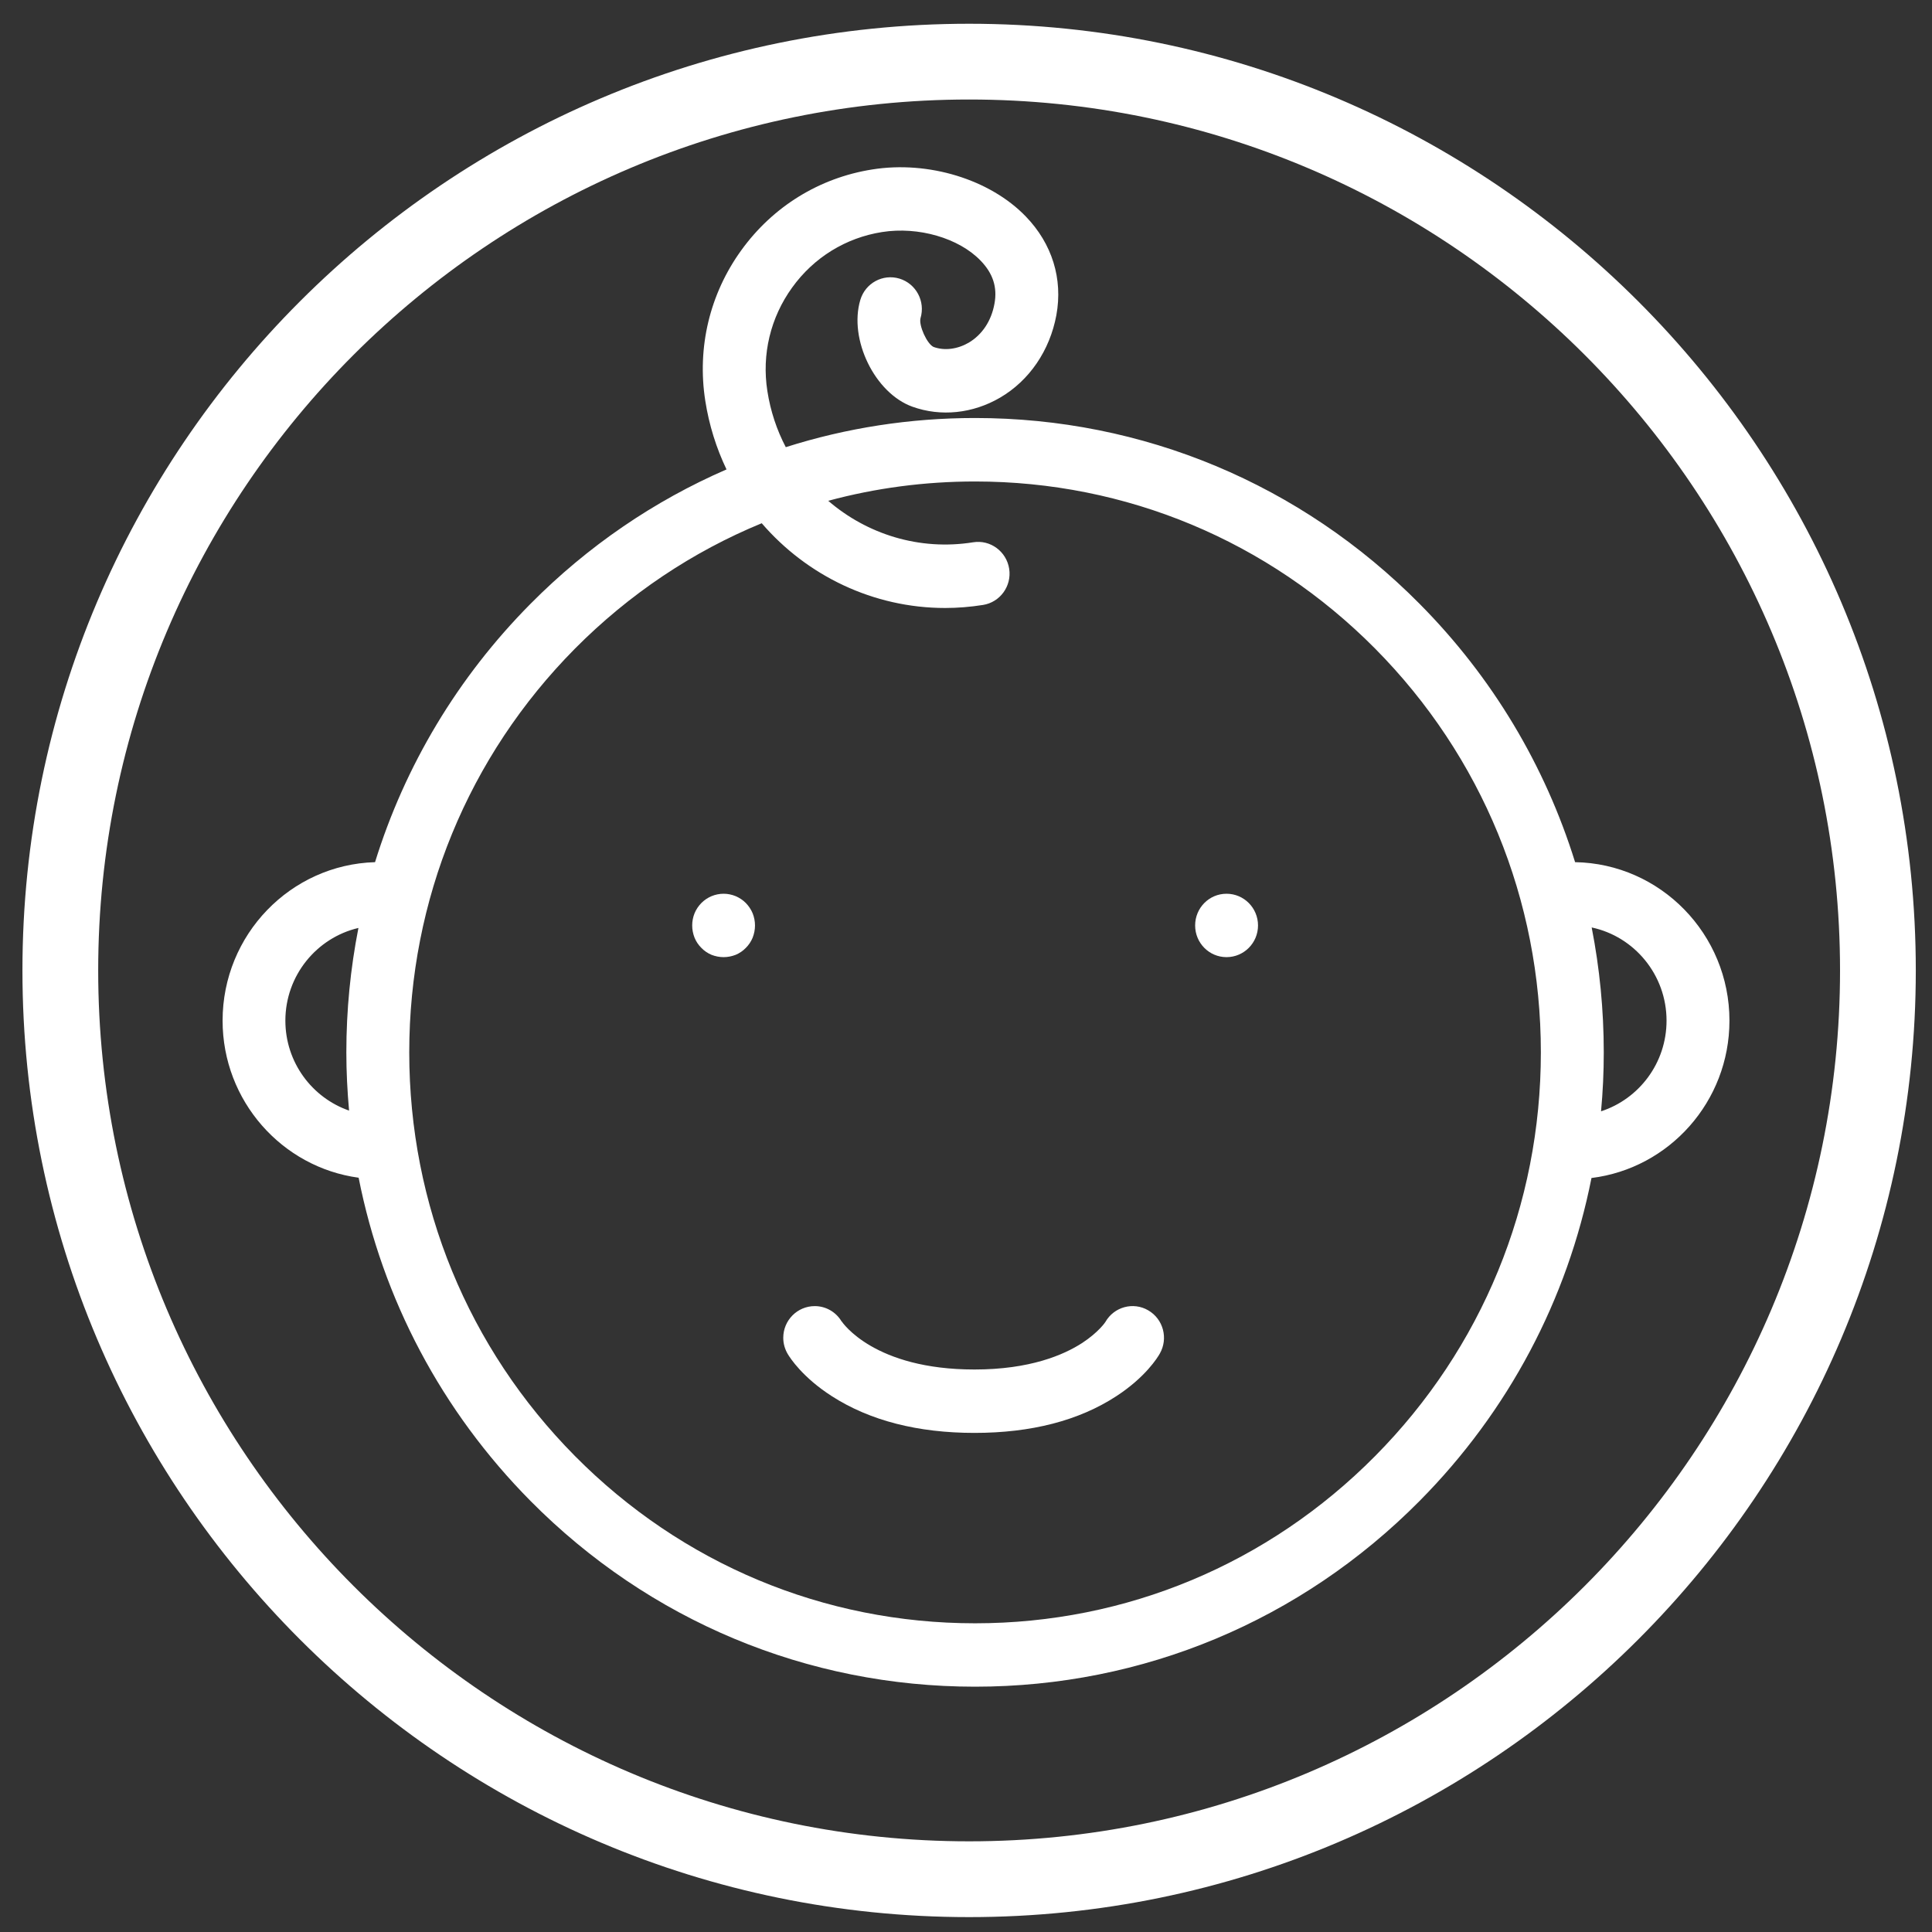
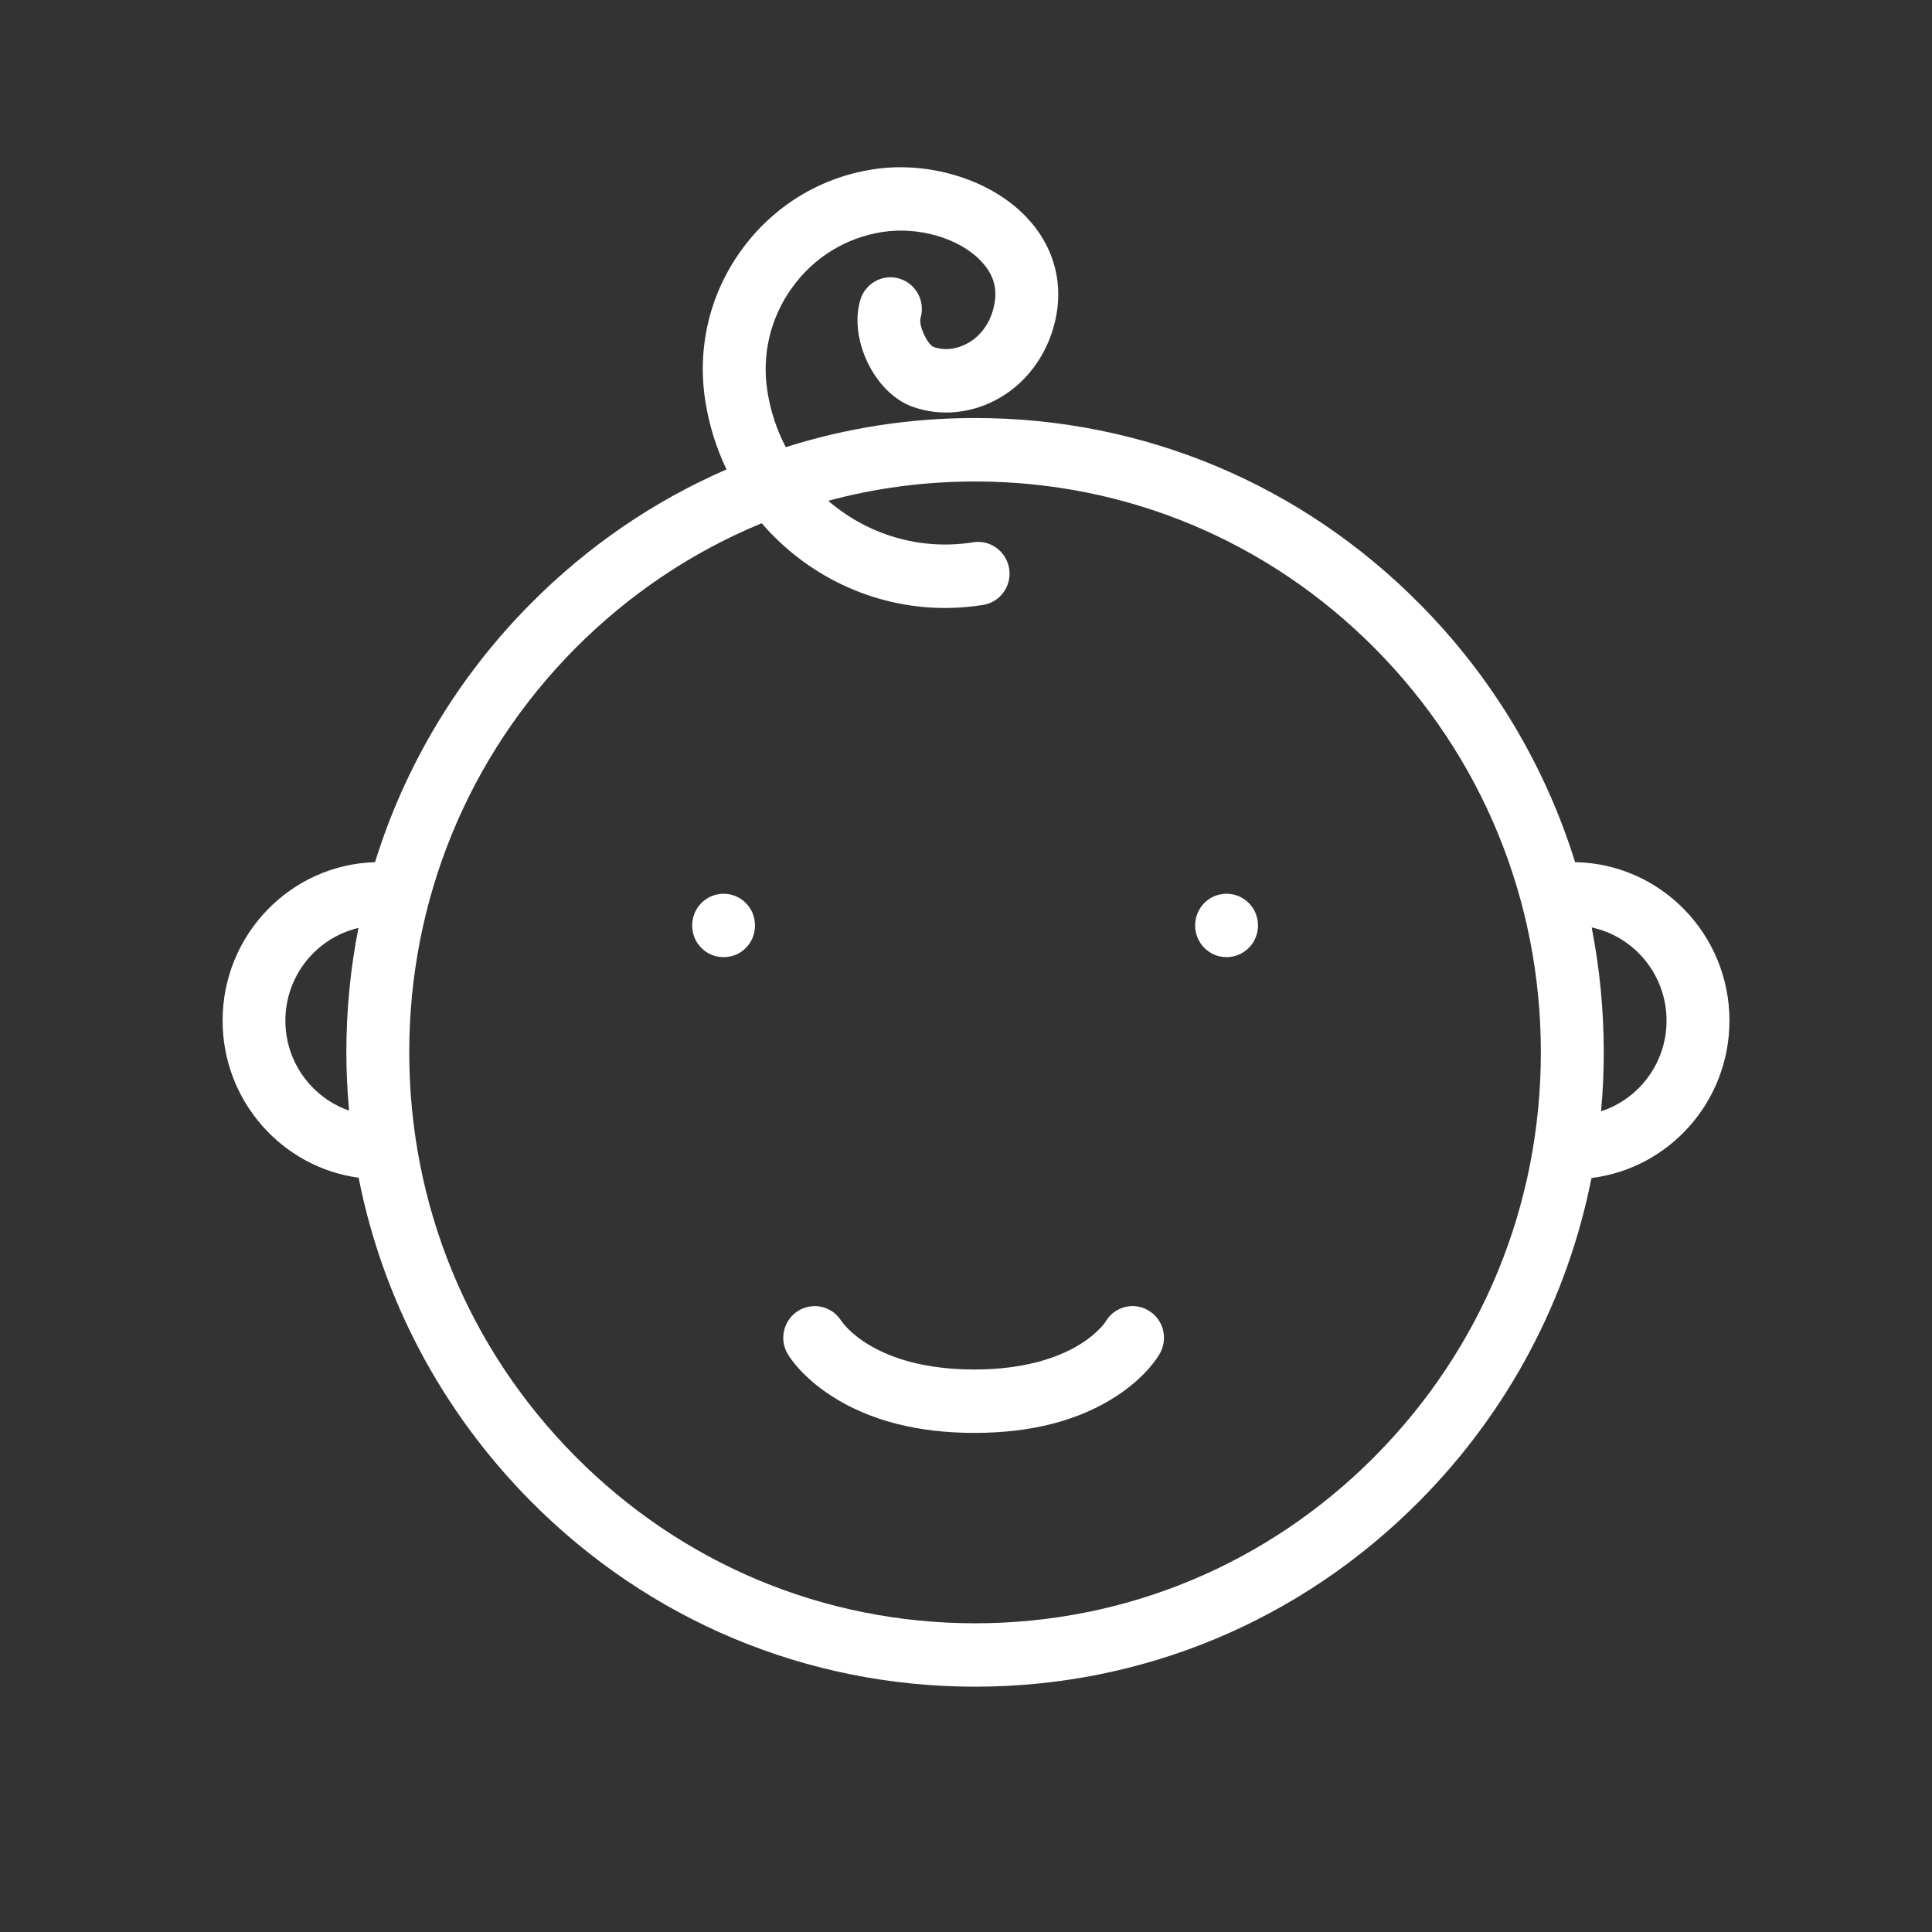
<svg xmlns="http://www.w3.org/2000/svg" width="100" zoomAndPan="magnify" viewBox="0 0 75 75" height="100" preserveAspectRatio="xMidYMid meet" version="1.0">
  <rect x="0" y="0" width="75" height="75" fill="#333333" stroke="none" />
  <defs>
    <clipPath id="id1">
-       <path d="M 0.871 0.922 L 74.371 0.922 L 74.371 74.422 L 0.871 74.422 Z M 0.871 0.922 " clip-rule="nonzero" />
+       <path d="M 0.871 0.922 L 74.371 0.922 L 0.871 74.422 Z M 0.871 0.922 " clip-rule="nonzero" />
    </clipPath>
    <clipPath id="id2">
      <path d="M 8.637 6.227 L 67.137 6.227 L 67.137 65.477 L 8.637 65.477 Z M 8.637 6.227 " clip-rule="nonzero" />
    </clipPath>
  </defs>
  <g clip-path="url(#id1)">
-     <path fill="rgb(100%, 100%, 100%)" d="M 37.621 0.922 C 17.355 0.922 0.871 17.406 0.871 37.672 C 0.871 57.934 17.355 74.422 37.621 74.422 C 57.883 74.422 74.371 57.934 74.371 37.672 C 74.371 17.406 57.883 0.922 37.621 0.922 Z M 37.621 71.48 C 18.977 71.48 3.812 56.316 3.812 37.672 C 3.812 19.027 18.977 3.863 37.621 3.863 C 56.266 3.863 71.43 19.027 71.43 37.672 C 71.43 56.316 56.266 71.48 37.621 71.48 Z M 37.621 71.48 " fill-opacity="1" fill-rule="nonzero" />
-   </g>
+     </g>
  <g clip-path="url(#id2)">
    <path fill="rgb(100%, 100%, 100%)" d="M 61.145 33.469 C 59.98 29.723 57.938 26.293 55.109 23.441 C 50.5 18.789 44.371 16.227 37.852 16.227 C 35.32 16.227 32.852 16.613 30.504 17.359 C 30.156 16.695 29.91 15.961 29.789 15.18 C 29.566 13.754 29.91 12.328 30.75 11.164 C 31.59 9.996 32.832 9.23 34.242 9.008 C 35.652 8.785 37.227 9.242 38.07 10.121 C 38.547 10.613 38.723 11.156 38.605 11.789 C 38.484 12.461 38.125 12.996 37.602 13.305 C 37.16 13.559 36.664 13.621 36.242 13.469 C 35.988 13.355 35.66 12.633 35.734 12.352 C 35.93 11.699 35.562 11.012 34.918 10.816 C 34.273 10.621 33.594 10.988 33.398 11.641 C 32.941 13.172 33.961 15.266 35.422 15.789 C 36.523 16.184 37.762 16.055 38.82 15.438 C 39.961 14.773 40.754 13.605 41.008 12.234 C 41.266 10.824 40.844 9.461 39.82 8.402 C 38.434 6.965 36.039 6.23 33.863 6.578 C 31.809 6.902 30.004 8.016 28.777 9.715 C 27.551 11.41 27.055 13.488 27.379 15.559 C 27.527 16.508 27.809 17.398 28.203 18.223 C 25.398 19.441 22.82 21.195 20.594 23.441 C 17.766 26.293 15.719 29.727 14.559 33.469 C 11.277 33.566 8.641 36.285 8.641 39.621 C 8.641 42.734 10.945 45.316 13.922 45.719 C 14.855 50.441 17.145 54.781 20.594 58.266 C 25.203 62.918 31.332 65.477 37.852 65.477 C 44.371 65.477 50.5 62.918 55.109 58.266 C 58.559 54.785 60.848 50.445 61.781 45.73 C 64.797 45.359 67.137 42.762 67.137 39.621 C 67.137 36.262 64.461 33.527 61.145 33.469 Z M 13.551 43.113 C 12.113 42.613 11.078 41.238 11.078 39.621 C 11.078 37.871 12.293 36.402 13.914 36.023 C 13.605 37.598 13.445 39.211 13.445 40.852 C 13.445 41.613 13.484 42.367 13.551 43.113 Z M 53.383 56.523 C 49.234 60.711 43.719 63.016 37.852 63.016 C 31.984 63.016 26.469 60.711 22.32 56.523 C 18.172 52.336 15.887 46.773 15.887 40.852 C 15.887 34.934 18.172 29.367 22.32 25.18 C 24.43 23.055 26.891 21.414 29.57 20.312 C 31.328 22.352 33.906 23.602 36.691 23.602 C 37.176 23.602 37.668 23.562 38.16 23.484 C 38.824 23.379 39.281 22.75 39.176 22.078 C 39.07 21.406 38.445 20.945 37.781 21.051 C 35.684 21.387 33.652 20.734 32.152 19.441 C 33.988 18.945 35.898 18.691 37.852 18.691 C 43.719 18.691 49.234 20.996 53.383 25.18 C 57.531 29.367 59.816 34.934 59.816 40.852 C 59.816 46.773 57.531 52.336 53.383 56.523 Z M 62.152 43.141 C 62.223 42.383 62.258 41.621 62.258 40.852 C 62.258 39.207 62.098 37.586 61.789 36.004 C 63.445 36.355 64.695 37.844 64.695 39.621 C 64.695 41.266 63.629 42.66 62.152 43.141 Z M 62.152 43.141 " fill-opacity="1" fill-rule="nonzero" />
  </g>
  <path fill="rgb(100%, 100%, 100%)" d="M 44.574 50.867 C 43.992 50.527 43.246 50.73 42.91 51.32 C 42.91 51.324 42.645 51.719 42.012 52.133 C 41.289 52.602 39.977 53.164 37.828 53.164 C 33.938 53.164 32.711 51.355 32.66 51.277 C 32.668 51.293 32.676 51.301 32.676 51.301 L 32.672 51.301 C 32.461 50.941 32.07 50.703 31.629 50.703 C 30.953 50.703 30.406 51.254 30.406 51.934 C 30.406 52.168 30.473 52.383 30.582 52.566 C 30.668 52.711 31.152 53.469 32.297 54.203 C 33.77 55.148 35.629 55.625 37.828 55.625 C 40.031 55.625 41.883 55.148 43.336 54.199 C 44.469 53.461 44.941 52.695 45.023 52.547 C 45.359 51.957 45.16 51.207 44.574 50.867 Z M 44.574 50.867 " fill-opacity="1" fill-rule="nonzero" />
  <path fill="rgb(100%, 100%, 100%)" d="M 29.309 35.926 C 29.309 36.09 29.277 36.246 29.219 36.398 C 29.156 36.551 29.066 36.684 28.953 36.797 C 28.84 36.914 28.707 37.004 28.559 37.066 C 28.406 37.125 28.25 37.156 28.09 37.156 C 27.93 37.156 27.773 37.125 27.621 37.066 C 27.473 37.004 27.34 36.914 27.227 36.797 C 27.113 36.684 27.023 36.551 26.961 36.398 C 26.902 36.246 26.871 36.09 26.871 35.926 C 26.871 35.762 26.902 35.605 26.961 35.457 C 27.023 35.305 27.113 35.172 27.227 35.055 C 27.34 34.941 27.473 34.852 27.621 34.789 C 27.773 34.727 27.93 34.695 28.09 34.695 C 28.25 34.695 28.406 34.727 28.559 34.789 C 28.707 34.852 28.84 34.941 28.953 35.055 C 29.066 35.172 29.156 35.305 29.219 35.457 C 29.277 35.605 29.309 35.762 29.309 35.926 Z M 29.309 35.926 " fill-opacity="1" fill-rule="nonzero" />
  <path fill="rgb(100%, 100%, 100%)" d="M 47.613 34.695 C 46.938 34.695 46.395 35.246 46.395 35.926 C 46.395 36.605 46.938 37.156 47.613 37.156 C 48.289 37.156 48.836 36.605 48.836 35.926 C 48.836 35.246 48.289 34.695 47.613 34.695 Z M 47.613 34.695 " fill-opacity="1" fill-rule="nonzero" />
</svg>